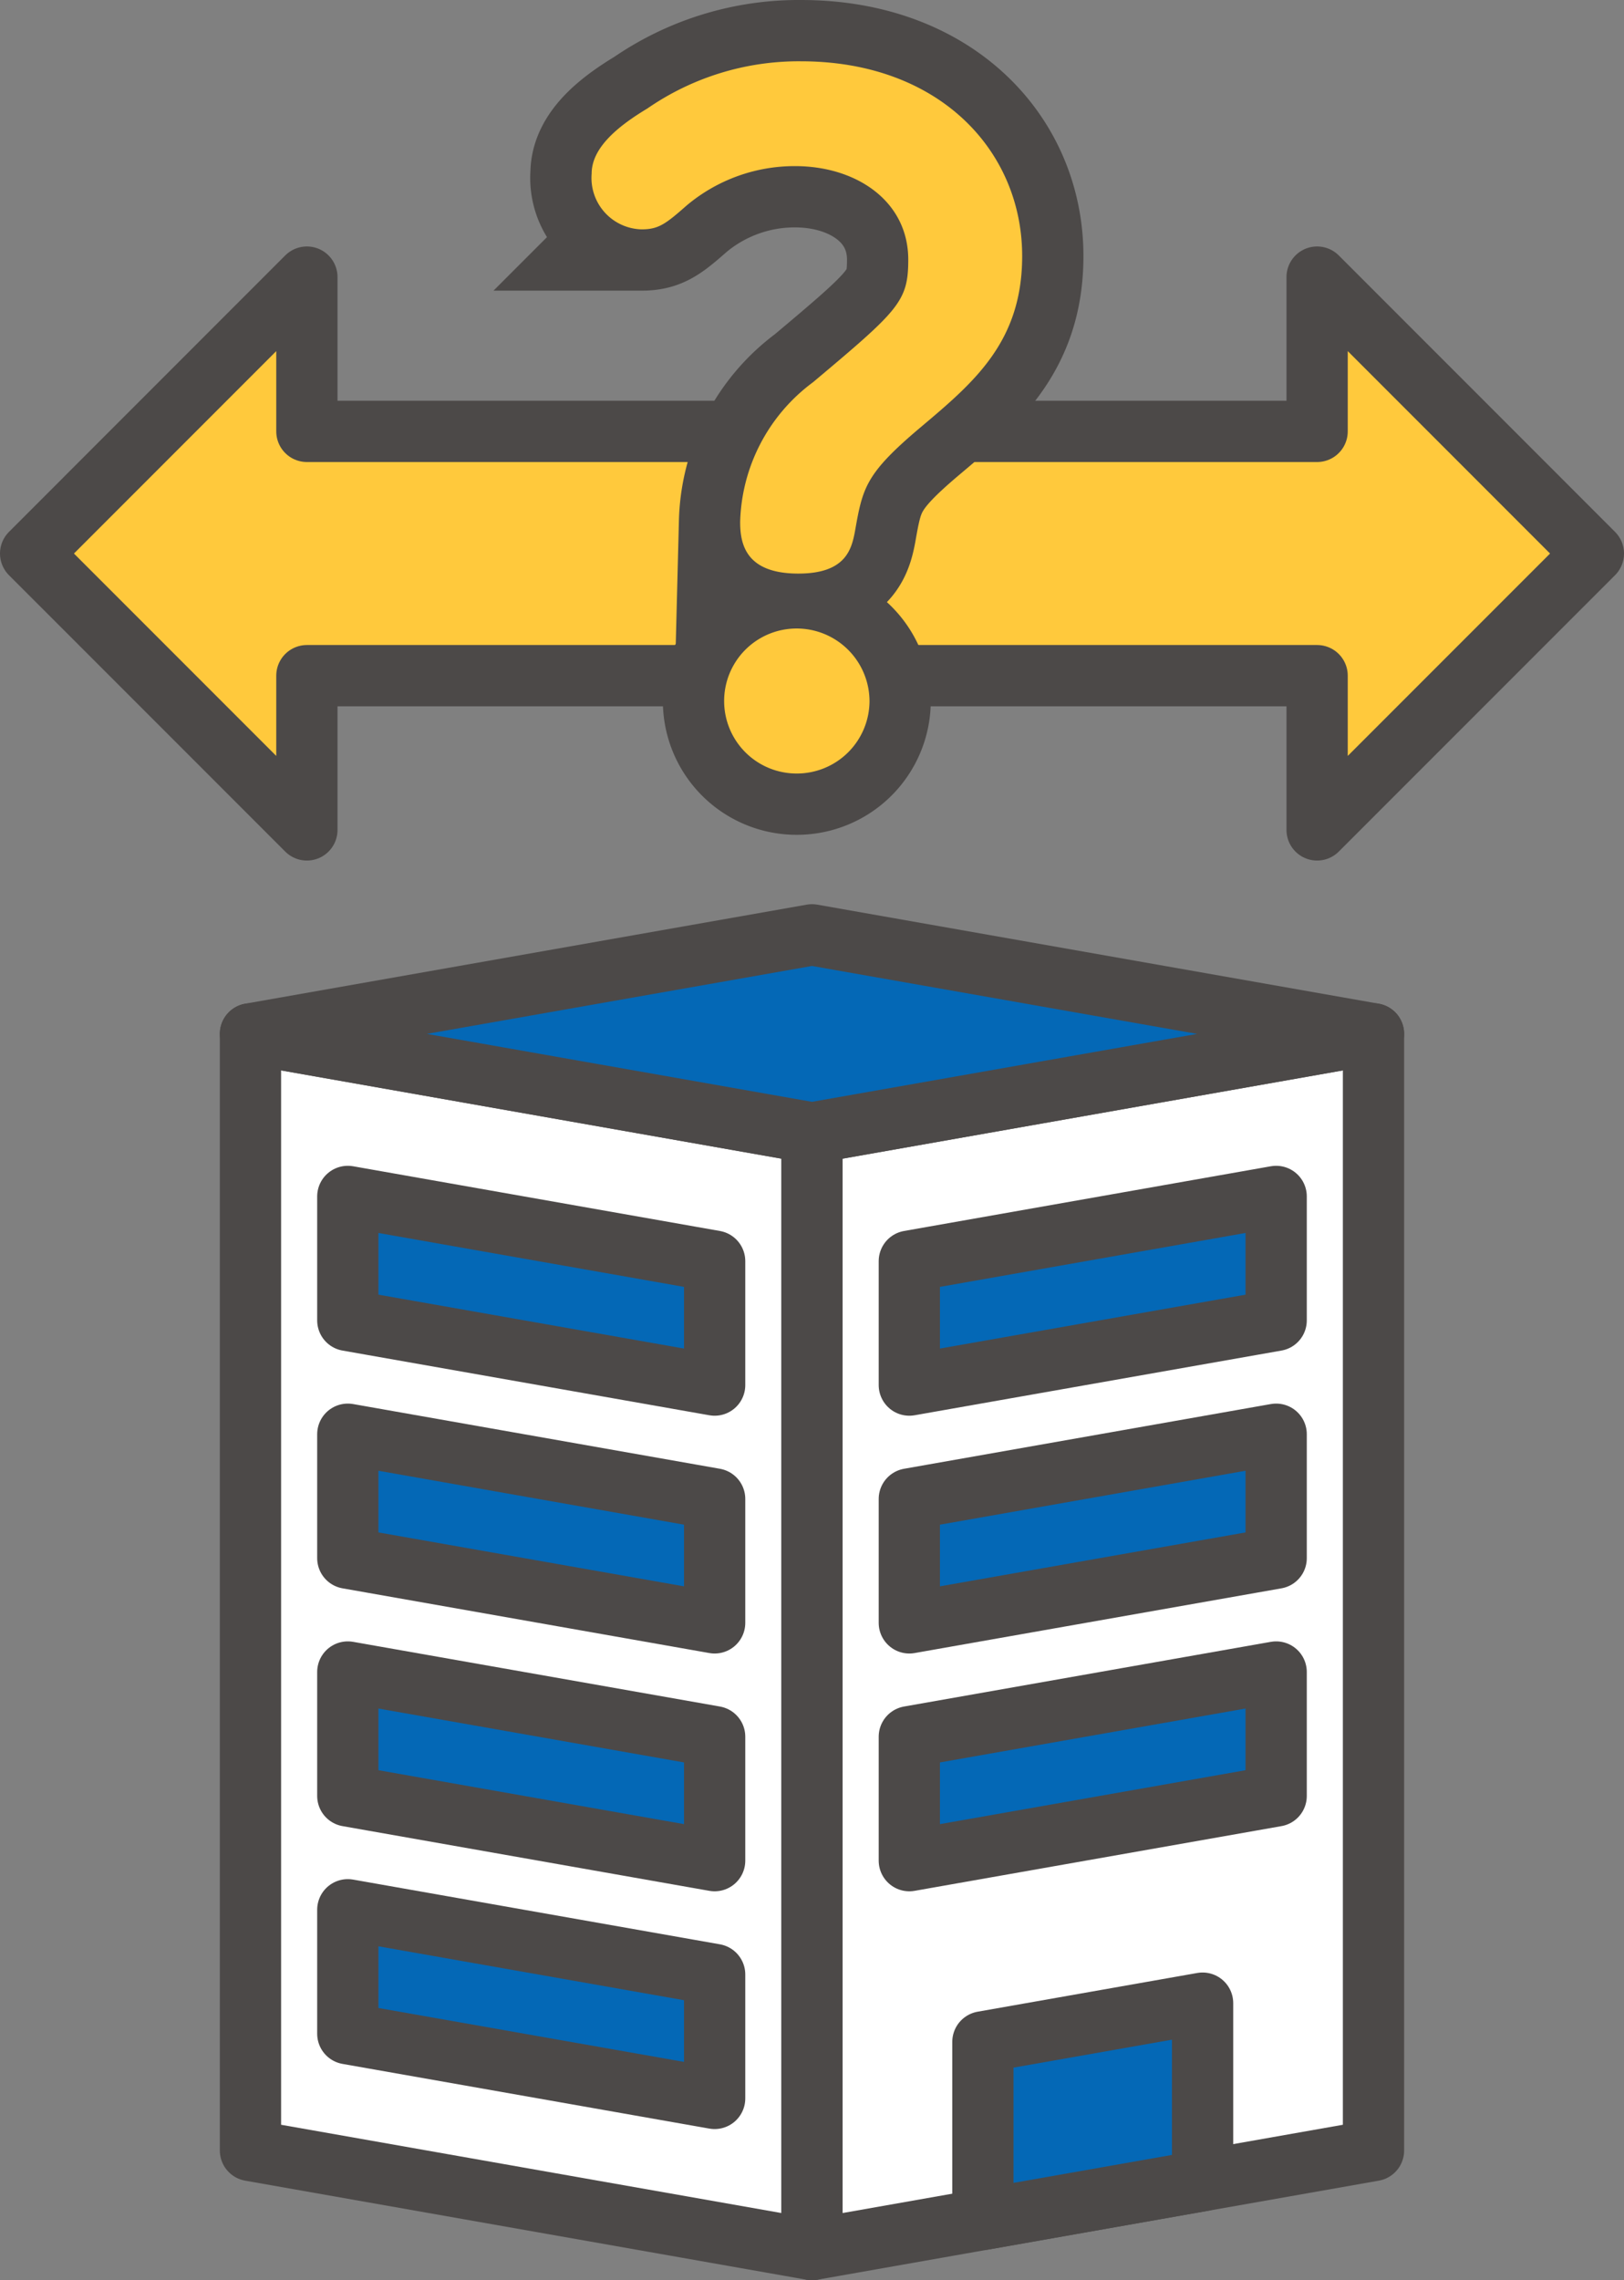
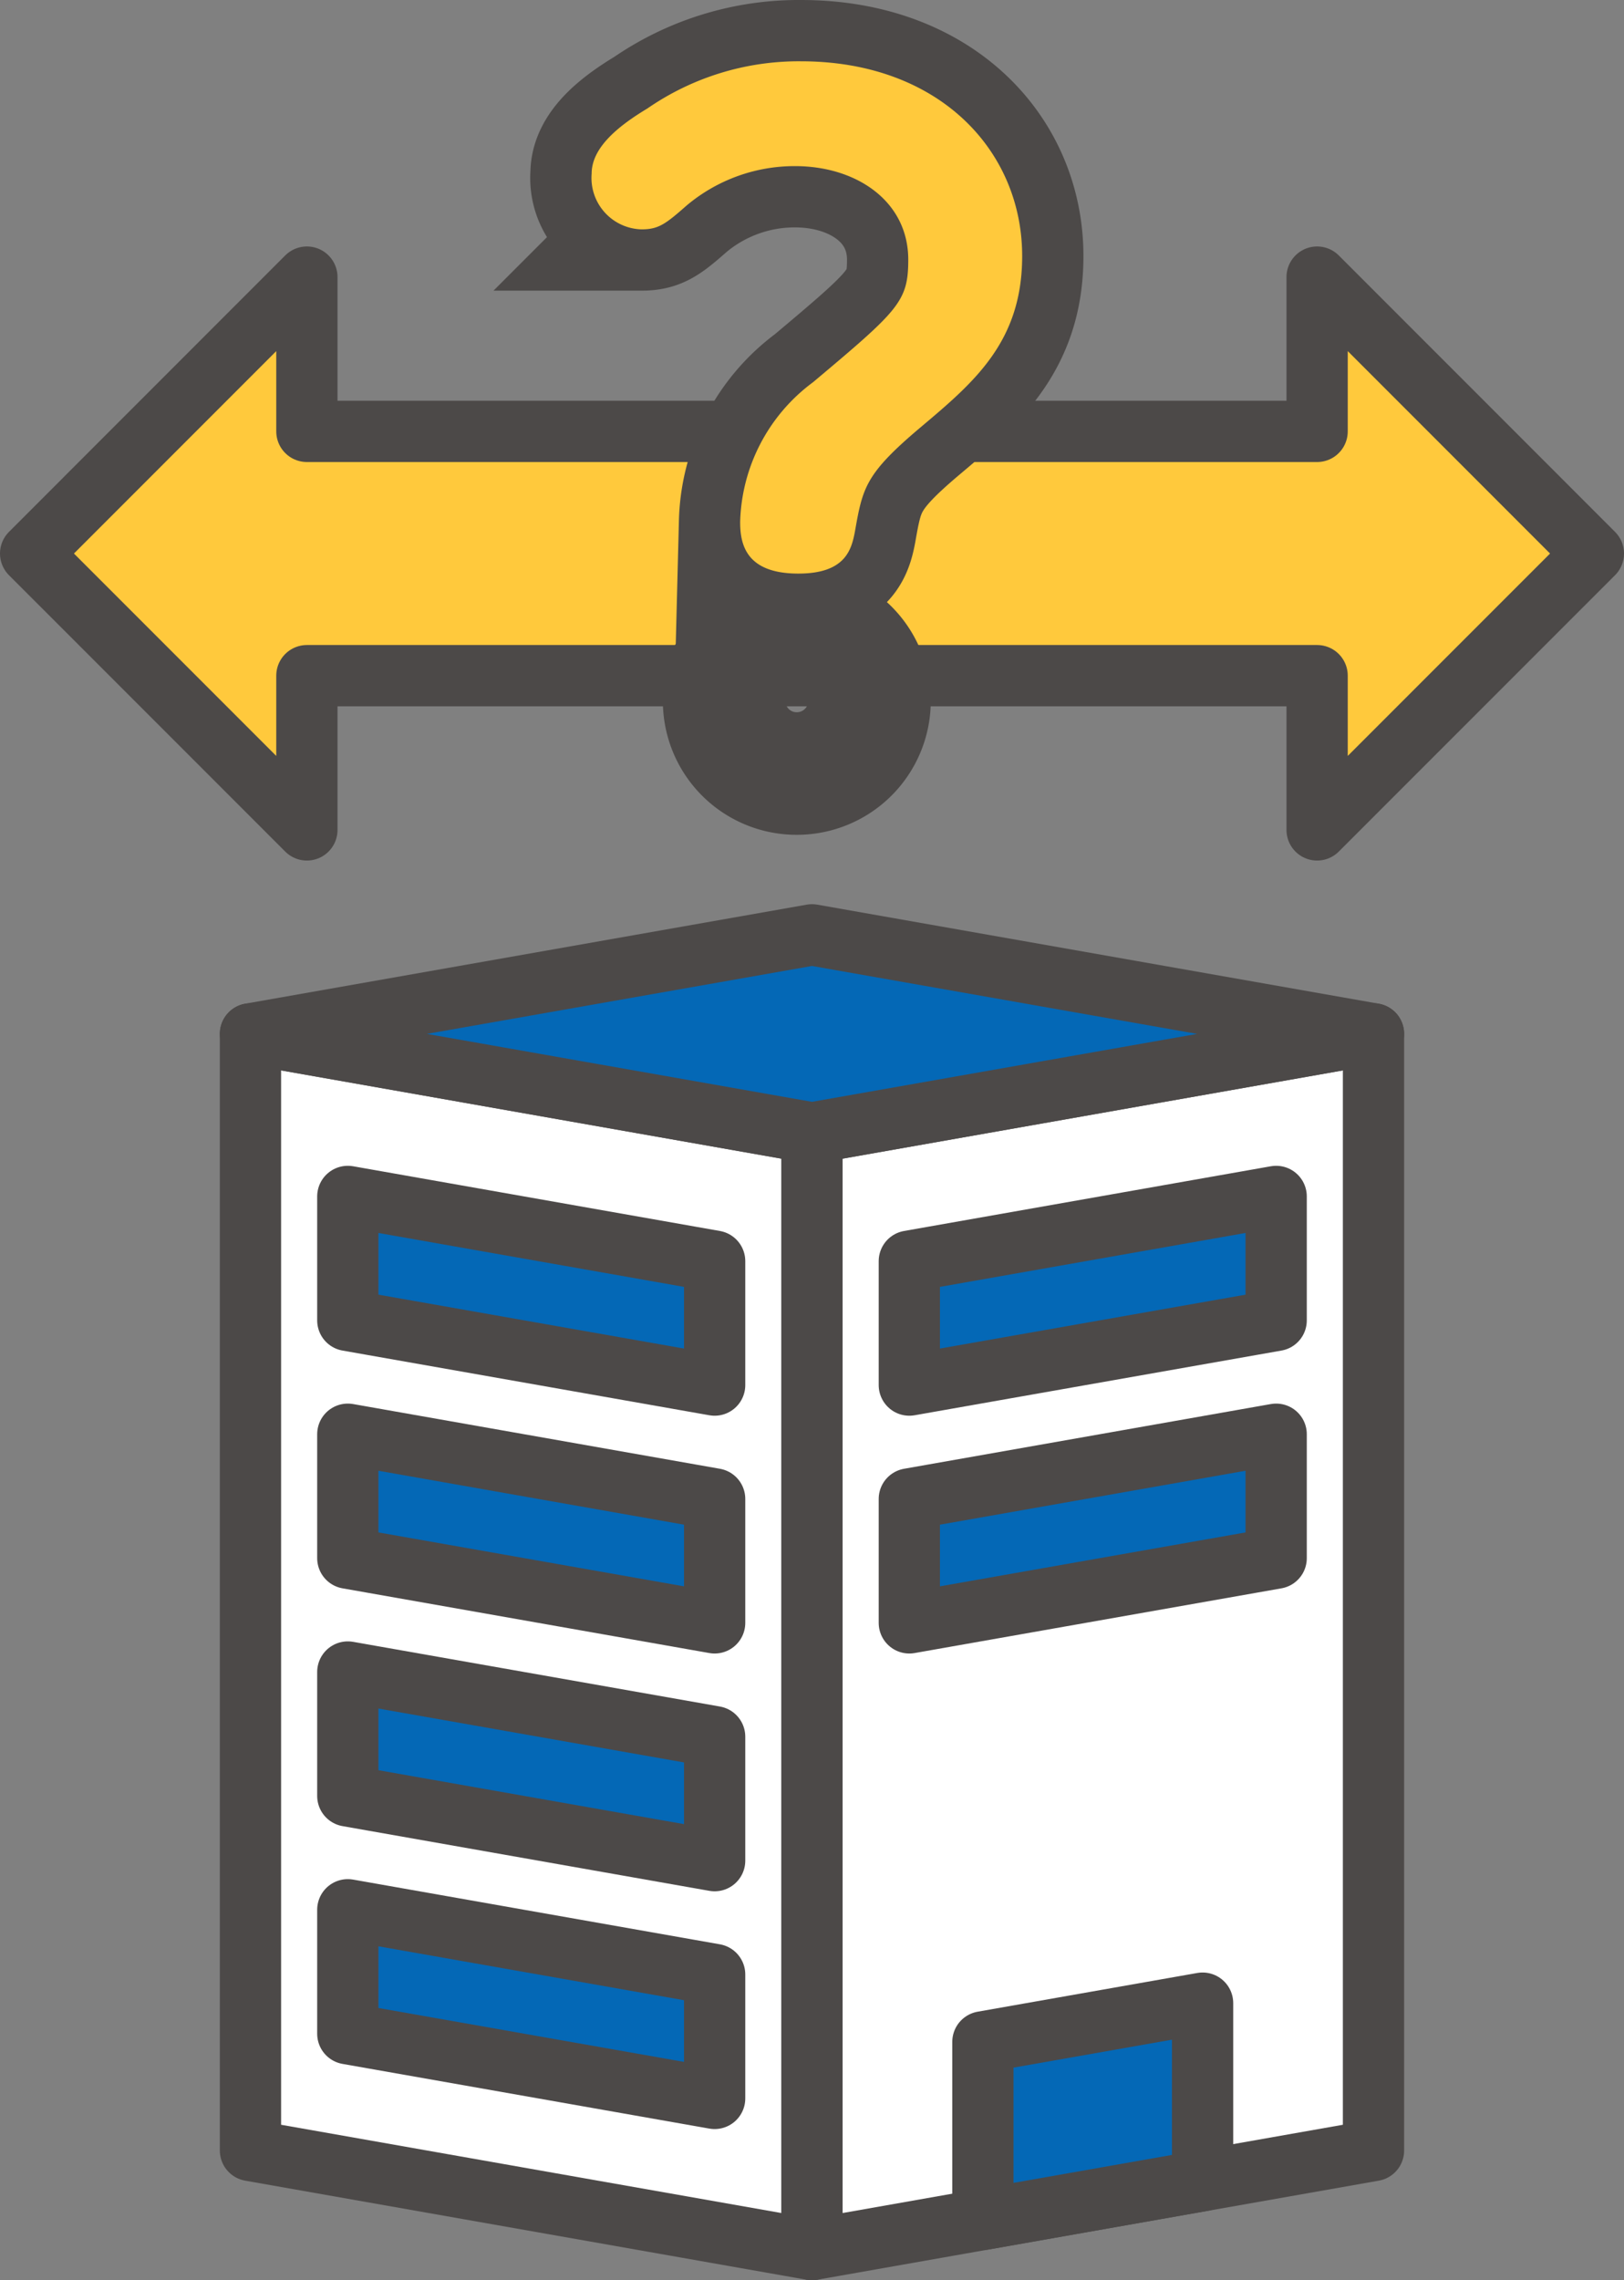
<svg xmlns="http://www.w3.org/2000/svg" width="53.019" height="74.403" viewBox="0 0 53.019 74.403">
  <rect x="0" y="0" width="53.019" height="74.403" fill="#808080" stroke="none" />
  <defs>
    <style>
      .cls-1 {
        fill: #fff;
      }

      .cls-1, .cls-2, .cls-4, .cls-5 {
        stroke: #4c4948;
      }

      .cls-1, .cls-2, .cls-4 {
        stroke-linecap: round;
        stroke-linejoin: round;
        stroke-width: 2px;
      }

      .cls-2 {
        fill: #0468b6;
      }

      .cls-3 {
        fill: #ffc93c;
      }

      .cls-4, .cls-5 {
        fill: none;
      }

      .cls-5 {
        stroke-width: 4px;
      }
    </style>
  </defs>
  <g id="レイヤー_2" data-name="レイヤー 2">
    <g id="home_hover" data-name="home;hover">
      <g>
        <g>
          <g>
            <polygon class="cls-1" points="26.509 73.403 8.177 70.17 8.177 33.736 26.509 36.968 26.509 73.403" />
            <polygon class="cls-2" points="23.331 45.195 11.355 43.084 11.355 39.04 23.331 41.152 23.331 45.195" />
            <polygon class="cls-2" points="23.331 52.954 11.355 50.842 11.355 46.799 23.331 48.911 23.331 52.954" />
            <polygon class="cls-2" points="23.331 60.713 11.355 58.601 11.355 54.558 23.331 56.669 23.331 60.713" />
            <polygon class="cls-2" points="23.331 68.471 11.355 66.36 11.355 62.316 23.331 64.428 23.331 68.471" />
          </g>
          <g>
            <polygon class="cls-1" points="44.841 70.17 26.509 73.403 26.509 36.968 44.841 33.736 44.841 70.17" />
            <polygon class="cls-2" points="26.509 30.504 8.177 33.736 26.509 36.968 44.841 33.736 26.509 30.504" />
            <polygon class="cls-2" points="41.663 43.084 29.687 45.195 29.687 41.152 41.663 39.04 41.663 43.084" />
            <polygon class="cls-2" points="41.663 50.842 29.687 52.954 29.687 48.911 41.663 46.799 41.663 50.842" />
-             <polygon class="cls-2" points="41.663 58.601 29.687 60.713 29.687 56.669 41.663 54.558 41.663 58.601" />
            <polygon class="cls-2" points="39.261 71.154 32.089 72.419 32.089 66.627 39.261 65.363 39.261 71.154" />
          </g>
        </g>
        <g>
          <polygon class="cls-3" points="52.019 18.062 43 9.042 43 14.076 10.019 14.076 10.019 9.042 1 18.062 10.019 27.08 10.019 22.047 43 22.047 43 27.08 52.019 18.062" />
          <polygon class="cls-4" points="52.019 18.062 43 9.042 43 14.076 10.019 14.076 10.019 9.042 1 18.062 10.019 27.08 10.019 22.047 43 22.047 43 27.08 52.019 18.062" />
        </g>
        <g>
          <path class="cls-5" d="M21.135,3.54A8.694,8.694,0,0,1,26.148,2c4.508,0,7.223,2.912,7.223,6.356,0,2.8-1.568,4.116-3.332,5.6-1.792,1.512-1.876,1.96-2.128,3.388-.112.588-.307,1.372-1.847,1.372-1.708,0-1.9-.952-1.9-1.68a5.856,5.856,0,0,1,2.379-4.564c2.8-2.352,3.109-2.632,3.109-4,0-1.9-1.681-3.052-3.7-3.052A5.483,5.483,0,0,0,22.423,6.7c-.7.616-.924.784-1.483.784a1.678,1.678,0,0,1-1.624-1.82C19.316,4.828,20.156,4.128,21.135,3.54Zm7.252,19.348a2.372,2.372,0,0,1-2.38,2.352,2.366,2.366,0,0,1,0-4.732A2.378,2.378,0,0,1,28.387,22.888Z" />
-           <path class="cls-3" d="M21.135,3.54A8.694,8.694,0,0,1,26.148,2c4.508,0,7.223,2.912,7.223,6.356,0,2.8-1.568,4.116-3.332,5.6-1.792,1.512-1.876,1.96-2.128,3.388-.112.588-.307,1.372-1.847,1.372-1.708,0-1.9-.952-1.9-1.68a5.856,5.856,0,0,1,2.379-4.564c2.8-2.352,3.109-2.632,3.109-4,0-1.9-1.681-3.052-3.7-3.052A5.483,5.483,0,0,0,22.423,6.7c-.7.616-.924.784-1.483.784a1.678,1.678,0,0,1-1.624-1.82C19.316,4.828,20.156,4.128,21.135,3.54Zm7.252,19.348a2.372,2.372,0,0,1-2.38,2.352,2.366,2.366,0,0,1,0-4.732A2.378,2.378,0,0,1,28.387,22.888Z" />
+           <path class="cls-3" d="M21.135,3.54A8.694,8.694,0,0,1,26.148,2c4.508,0,7.223,2.912,7.223,6.356,0,2.8-1.568,4.116-3.332,5.6-1.792,1.512-1.876,1.96-2.128,3.388-.112.588-.307,1.372-1.847,1.372-1.708,0-1.9-.952-1.9-1.68a5.856,5.856,0,0,1,2.379-4.564c2.8-2.352,3.109-2.632,3.109-4,0-1.9-1.681-3.052-3.7-3.052A5.483,5.483,0,0,0,22.423,6.7c-.7.616-.924.784-1.483.784a1.678,1.678,0,0,1-1.624-1.82C19.316,4.828,20.156,4.128,21.135,3.54Zm7.252,19.348A2.378,2.378,0,0,1,28.387,22.888Z" />
        </g>
      </g>
    </g>
  </g>
</svg>